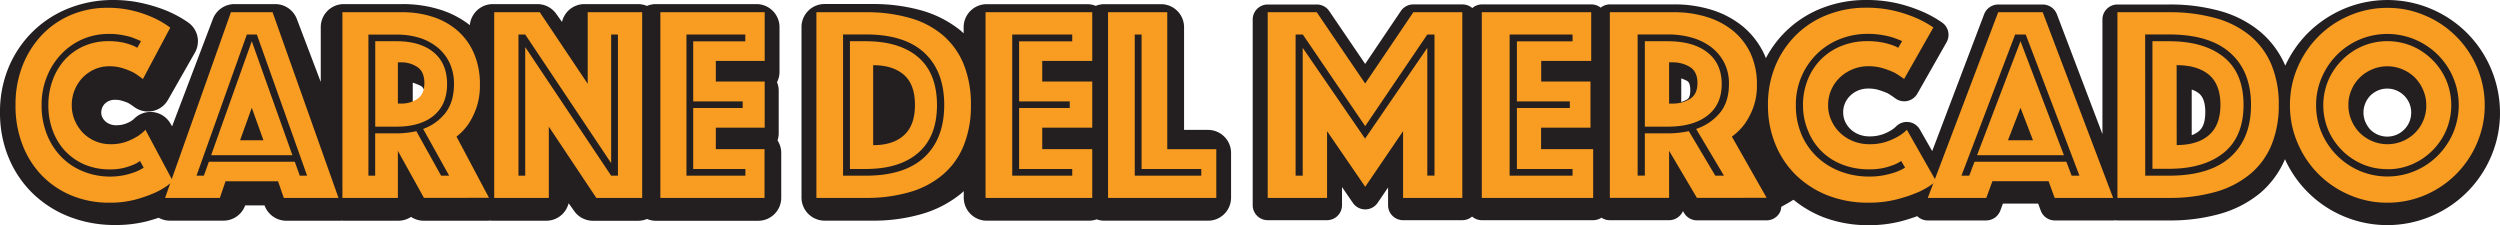
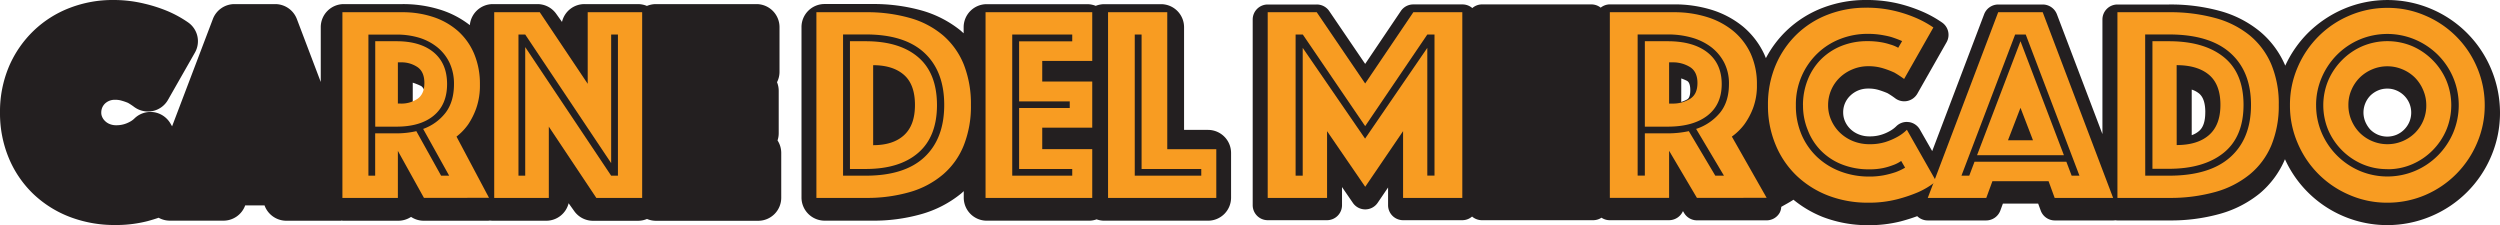
<svg id="main-carnedelmercado-logo" viewBox="0 0 999.82 90.04">
  <path fill="#231f20" d="M13.44,77.45a43.85,43.85,0,0,0,14.71,9.26A50.06,50.06,0,0,0,46.2,89.93,50.69,50.69,0,0,0,59.09,88.4c1.64-.45,3.12-.89,4.53-1.38a9.35,9.35,0,0,0,4.44,1.17H89.54a9.26,9.26,0,0,0,8.66-6v-.11H106l0,.08a9.3,9.3,0,0,0,8.65,6.06h21.48c.29,0,.57,0,.55-.08a6.48,6.48,0,0,0,1,.08h21.77a9.33,9.33,0,0,0,5.12-1.54,9.18,9.18,0,0,0,5.12,1.54h25.56a5.86,5.86,0,0,0,.88-.08,8.65,8.65,0,0,0,1.15.08h21.37a9.23,9.23,0,0,0,8.94-7l2.26,3.17a9.2,9.2,0,0,0,7.49,3.85h18a9.44,9.44,0,0,0,3.59-.73,9.29,9.29,0,0,0,3.59.73h40.9a9.22,9.22,0,0,0,9.2-9.21V61.1a9.22,9.22,0,0,0-1.48-5,9,9,0,0,0,.47-2.86v-17a9.08,9.08,0,0,0-.68-3.43,9.06,9.06,0,0,0,1-4.14V10.79a9.22,9.22,0,0,0-9.2-9.21H262.49a9.52,9.52,0,0,0-3.59.73,9.44,9.44,0,0,0-3.59-.73H233.94a9.2,9.2,0,0,0-9,7.13l-2.34-3.28a9.22,9.22,0,0,0-7.49-3.85H197.26A9.25,9.25,0,0,0,188.08,10,37.33,37.33,0,0,0,176,3.74a49.66,49.66,0,0,0-14.84-2.16H137.66a9.22,9.22,0,0,0-9.2,9.21V32.73L118.89,7.51a9.28,9.28,0,0,0-8.63-5.93H93.91a9.25,9.25,0,0,0-8.61,6L69,50.46l-.63-1.09a9.31,9.31,0,0,0-6.78-4.58,10.14,10.14,0,0,0-1.23-.07,9.15,9.15,0,0,0-6.52,2.7,7.67,7.67,0,0,1-1.72,1.22,11.31,11.31,0,0,1-2.44,1,10.92,10.92,0,0,1-3,.39,6.8,6.8,0,0,1-2.55-.45,5.5,5.5,0,0,1-1.92-1.22,5,5,0,0,1-1.17-1.66,4.05,4.05,0,0,1-.36-1.8A5.17,5.17,0,0,1,41.05,43a5.09,5.09,0,0,1,1.09-1.61,5.6,5.6,0,0,1,4-1.54,8.6,8.6,0,0,1,2.65.34,21.47,21.47,0,0,1,2.58.89,25.15,25.15,0,0,1,2.44,1.61,9.31,9.31,0,0,0,5.54,1.84,10.58,10.58,0,0,0,1.87-.18,9.17,9.17,0,0,0,6.14-4.47L78.12,21a9.17,9.17,0,0,0-2.7-12.09,45.59,45.59,0,0,0-8.16-4.5,58.85,58.85,0,0,0-9.31-3A52,52,0,0,0,45.37-.06,47.64,47.64,0,0,0,28.18,3.06a43.06,43.06,0,0,0-14.53,9.16A43.65,43.65,0,0,0,3.79,26.49,46.29,46.29,0,0,0,.18,44.92,46.64,46.64,0,0,0,3.66,63.05,42.55,42.55,0,0,0,13.44,77.45Zm155-43.19c.65.32,1.67,1.43,2.06,4.29v3.57L165.25,44V33A24.43,24.43,0,0,1,168.42,34.26Z" transform="translate(-0.18 0.06)" />
  <path fill="#231f20" d="M329.91,88.19h18.9a69.92,69.92,0,0,0,19.71-2.58,44.19,44.19,0,0,0,16-8.24c.36-.31.72-.62,1.09-1V79a9.21,9.21,0,0,0,9.2,9.2h40.87a9,9,0,0,0,3.07-.54,9,9,0,0,0,3.07.54h41.5a9.21,9.21,0,0,0,9.2-9.2V61.1a9.22,9.22,0,0,0-9.2-9.21h-9.6V10.81a9.21,9.21,0,0,0-9.2-9.2h-22.7a9.19,9.19,0,0,0-3.43.67A9.19,9.19,0,0,0,435,1.61H394.78a9.22,9.22,0,0,0-9.21,9.2v2.45c-.36-.34-.73-.65-1.09-1a43.76,43.76,0,0,0-16-8.21,71.46,71.46,0,0,0-19.66-2.5h-18.9a9.22,9.22,0,0,0-9.2,9.21V79A9.27,9.27,0,0,0,329.91,88.19Z" transform="translate(-0.18 0.06)" />
  <g>
-     <path fill="#f89c22" d="M6.39,42A42.29,42.29,0,0,1,9.3,25.94a37.67,37.67,0,0,1,7.91-12.29A34.4,34.4,0,0,1,28.88,5.79,37.09,37.09,0,0,1,43.05,3.06,41.89,41.89,0,0,1,53.63,4.29a45.46,45.46,0,0,1,8,2.78A36.75,36.75,0,0,1,68.27,11L57.33,31.56C56.21,30.68,55,29.82,53.69,29a31.93,31.93,0,0,0-4.22-1.72,17.52,17.52,0,0,0-5.59-.83A14.22,14.22,0,0,0,38,27.66,15.24,15.24,0,0,0,33.22,31,15.73,15.73,0,0,0,30,36,16.25,16.25,0,0,0,28.88,42a15.14,15.14,0,0,0,1.2,6.06,16.27,16.27,0,0,0,3.27,5,15.73,15.73,0,0,0,4.92,3.33,15.28,15.28,0,0,0,6.13,1.22,18,18,0,0,0,5.93-.88,22.18,22.18,0,0,0,4.37-2,15.94,15.94,0,0,0,3.64-2.89l11,20.59a30,30,0,0,1-6.66,4.34,52,52,0,0,1-8,2.89A39.44,39.44,0,0,1,43.88,81a38.83,38.83,0,0,1-15-2.84A35.31,35.31,0,0,1,17,70.2a36.31,36.31,0,0,1-7.8-12.3A42.7,42.7,0,0,1,6.39,42Zm13.13,0a28.69,28.69,0,0,1,1.72-10,24.66,24.66,0,0,1,4.83-8.14,23,23,0,0,1,7.6-5.46,24.31,24.31,0,0,1,10-2,26.91,26.91,0,0,1,4.83.39,21.23,21.23,0,0,1,3.59.93,13.44,13.44,0,0,1,3,1.33l1.48-2.65c-1.12-.52-2.29-1-3.54-1.46s-2.55-.7-4.05-1a29,29,0,0,0-5.33-.44,26.57,26.57,0,0,0-10.17,2A26.29,26.29,0,0,0,25,21.26a28.23,28.23,0,0,0-5.93,9A29.62,29.62,0,0,0,16.82,42,30.86,30.86,0,0,0,19,53.84a26.83,26.83,0,0,0,5.88,9,25.2,25.2,0,0,0,8.76,5.72,28.34,28.34,0,0,0,10.63,2A26.74,26.74,0,0,0,49.84,70a32.22,32.22,0,0,0,4.26-1.22A21.27,21.27,0,0,0,57.64,67l-1.46-2.68A12.54,12.54,0,0,1,53.06,66a23.43,23.43,0,0,1-3.74,1.17,22.74,22.74,0,0,1-5.12.52,25.86,25.86,0,0,1-10.33-2,23.66,23.66,0,0,1-7.74-5.46,24.4,24.4,0,0,1-4.89-8.14A28.69,28.69,0,0,1,19.52,42Z" transform="translate(-0.18 0.06)" />
-     <path fill="#f89c22" d="M92.53,4.83h16.66l26.37,74.26H113.67l-2.29-6.66h-21l-2.28,6.68H66.19ZM81.71,70.2l2-5.57h34.37l2,5.57H123l-20.1-56.45H98.9L78.77,70.2Zm19.16-53.77L117.12,62H84.62Zm4.68,39.62-4.68-13-4.68,13Z" transform="translate(-0.18 0.06)" />
    <path fill="#f89c22" d="M137.12,4.83h23.94a38.62,38.62,0,0,1,12.35,1.9,28.37,28.37,0,0,1,9.86,5.56,25.41,25.41,0,0,1,6.5,9.08,31,31,0,0,1,2.34,12.4,27.34,27.34,0,0,1-1.46,9.46,29.1,29.1,0,0,1-3.22,6.45,22.74,22.74,0,0,1-4.68,4.89l13,24.49H169.72L159.3,60.29V79.11H137.12Zm21.66,48.44a35,35,0,0,0,7.9-.88l9.91,17.81h3.22l-10.4-18.7a19.73,19.73,0,0,0,9-6.52c2.21-2.94,3.33-6.74,3.33-11.42A19.71,19.71,0,0,0,179.94,25a18.05,18.05,0,0,0-4.86-6.16,21.69,21.69,0,0,0-7.23-3.8,31,31,0,0,0-9.07-1.27H147.52V70.2h2.7V53.27Zm-8.53-2.68V16.43h8.53q9.47,0,14.84,4.44c3.59,3,5.36,7.21,5.36,12.69s-1.8,9.7-5.36,12.64-8.53,4.39-14.84,4.39Zm9.05-9.23h1.14a11.41,11.41,0,0,0,6.71-1.9c1.84-1.27,2.75-3.38,2.75-6.34s-.91-5.07-2.75-6.34a11.37,11.37,0,0,0-6.71-1.9H159.3Z" transform="translate(-0.18 0.06)" />
    <path fill="#f89c22" d="M197.83,4.83h18.22l19.17,28.63V4.83H257V79.09H238.67l-19-28.5v28.5H197.83Zm12.4,65.37V18.77L244.6,70.2h2.71V13.75H244.6V65.18L210.23,13.75h-2.7V70.2Z" transform="translate(-0.18 0.06)" />
-     <path fill="#f89c22" d="M264.28,4.83H306V24.31H286.46v8.24H306V51H286.46v8.58h19.48V79.09H264.28Zm34,65.37V67.52H277.41V43.13H297.2V40.48H277.41v-24h20.83V13.75H274.71V70.2Z" transform="translate(-0.18 0.06)" />
  </g>
  <g>
    <path fill="#f89c22" d="M326.68,79.11V4.83h19.71a62.35,62.35,0,0,1,17.84,2.34,35.06,35.06,0,0,1,13.2,7,30.48,30.48,0,0,1,8.22,11.62,42.81,42.81,0,0,1,2.83,16.1A42.28,42.28,0,0,1,385.65,58a29.87,29.87,0,0,1-8.22,11.62,35.57,35.57,0,0,1-13.2,7.08,61.58,61.58,0,0,1-17.84,2.39H326.68Zm10.66-8.91h9.05q15.56,0,23.48-7.41t7.93-20.88q0-13.45-7.93-20.83t-23.48-7.36h-9.05Zm2.76-2.68V16.43h6.29q13.53,0,21,6.39t7.52,19.09q0,12.68-7.52,19.16c-5,4.32-12,6.45-21,6.45ZM349.38,58c5.33,0,9.44-1.33,12.35-4s4.37-6.66,4.37-12.09-1.46-9.44-4.37-12-7-3.9-12.35-3.9Z" transform="translate(-0.18 0.06)" />
    <path fill="#f89c22" d="M394.33,4.83H437V24.31H417v8.24H437V51H417v8.58H437V79.09H394.33ZM429,70.2V67.52H407.75V43.13H428V40.48H407.75v-24H429V13.75H405V70.2Z" transform="translate(-0.18 0.06)" />
    <path fill="#f89c22" d="M443.32,4.83H467V59.61h19.61V79.09H443.32ZM480.6,70.2V67.52H456.73V13.75H454V70.2Z" transform="translate(-0.18 0.06)" />
  </g>
  <g>
    <path fill="#231f20" d="M996.41,27.43A44.88,44.88,0,0,0,972.49,3.51a44.8,44.8,0,0,0-35,0,46.1,46.1,0,0,0-14.3,9.62,45.33,45.33,0,0,0-9.07,13.07,36.23,36.23,0,0,0-10.19-13.72,43.14,43.14,0,0,0-16-8.17,74.11,74.11,0,0,0-20.31-2.57H847a6,6,0,0,0-6,6V53.56L822.79,5.64a6.09,6.09,0,0,0-5.65-3.9H799.33a6.06,6.06,0,0,0-5.64,3.9L772.92,60.37,768,51.76a6,6,0,0,0-4.42-3c-.26,0-.55-.05-.81-.05a5.94,5.94,0,0,0-4.26,1.77,11.82,11.82,0,0,1-2.68,1.95,16.29,16.29,0,0,1-3.46,1.45,15.11,15.11,0,0,1-4.49.6,11.12,11.12,0,0,1-4.29-.78,10.21,10.21,0,0,1-3.36-2.13,9.67,9.67,0,0,1-2.16-3.07,8.78,8.78,0,0,1-.75-3.59,9.11,9.11,0,0,1,.73-3.69,9.27,9.27,0,0,1,2.08-3,10.19,10.19,0,0,1,3.2-2.11,10.33,10.33,0,0,1,4-.75,13.93,13.93,0,0,1,4.13.54A36.83,36.83,0,0,1,755,37.18a31.67,31.67,0,0,1,3.14,2.08,6,6,0,0,0,3.62,1.19,6.16,6.16,0,0,0,1.22-.13,6.09,6.09,0,0,0,4-2.91l11.7-20.59a6,6,0,0,0-1.82-7.88,45.21,45.21,0,0,0-8.19-4.5,60.35,60.35,0,0,0-9.49-3.12A54.21,54.21,0,0,0,746.45-.06a48,48,0,0,0-17.29,3.12,43.23,43.23,0,0,0-14.48,9.13,42.74,42.74,0,0,0-8.27,11c-.21-.52-.42-1-.62-1.48a32.1,32.1,0,0,0-8.58-11.18,37.18,37.18,0,0,0-12.56-6.68,50.5,50.5,0,0,0-15-2.16H644.06A6,6,0,0,0,640.34,3a6,6,0,0,0-3.71-1.3H592.87A5.87,5.87,0,0,0,589,3.17a6,6,0,0,0-3.9-1.46H565.41a6,6,0,0,0-5,2.65L546.15,25.5,531.77,4.36a6,6,0,0,0-5-2.62H507.17a6,6,0,0,0-6,6V82a6,6,0,0,0,6,6h23.72a6,6,0,0,0,6-6V74.75L541.18,81a6,6,0,0,0,10,0l4.13-6.08V82a6,6,0,0,0,6,6H585a5.89,5.89,0,0,0,3.9-1.46,6,6,0,0,0,3.9,1.46h44.53a6,6,0,0,0,3.33-1,5.81,5.81,0,0,0,3.33,1h23.71a6.08,6.08,0,0,0,5.54-3.64l.42.7a6,6,0,0,0,5.17,3H706.7a6,6,0,0,0,5.2-3,5.51,5.51,0,0,0,.65-2.39c1.56-.91,3.51-1.92,4.88-2.86a44.28,44.28,0,0,0,11.7,6.89A50.16,50.16,0,0,0,747.33,90a51.55,51.55,0,0,0,13-1.53c2.37-.63,4.58-1.33,6.6-2.08a6,6,0,0,0,4.22,1.71h23.37a6.07,6.07,0,0,0,5.67-4l1-2.73H815.3l1,2.73a6,6,0,0,0,5.66,4h23.38a4.11,4.11,0,0,0,.78-.07,5.58,5.58,0,0,0,.91.07h20.59a73.1,73.1,0,0,0,20.33-2.62,44,44,0,0,0,16-8.22A36.37,36.37,0,0,0,914,63.62a44.88,44.88,0,0,0,23.43,22.8,44.92,44.92,0,0,0,35,0A44.88,44.88,0,0,0,996.44,62.5,44.12,44.12,0,0,0,1000,45,45.28,45.28,0,0,0,996.41,27.43ZM946.13,48.62a9.64,9.64,0,0,1,0-7.36,9.72,9.72,0,0,1,2-3.07,9.94,9.94,0,0,1,3.1-2.08,9.14,9.14,0,0,1,3.69-.73,8.89,8.89,0,0,1,3.66.73,9.69,9.69,0,0,1,5.18,5.17,9.72,9.72,0,0,1,0,7.39,9.89,9.89,0,0,1-2.08,3.09,9.63,9.63,0,0,1-3.07,2.08,9.69,9.69,0,0,1-7.38,0,9.77,9.77,0,0,1-3.1-2.08A11.06,11.06,0,0,1,946.13,48.62Zm-64-3.8c0,3.61-.8,6.08-2.49,7.51A8.93,8.93,0,0,1,876.71,54V35.77a9,9,0,0,1,3,1.61C881.34,38.79,882.14,41.23,882.14,44.82ZM672.56,31.3a22,22,0,0,1,2.08.86c.49.23,1.53.75,1.53,3.85s-1,3.58-1.53,3.84a14.87,14.87,0,0,1-2.08.86Z" transform="translate(-0.18 0.06)" />
    <path fill="#f89c22" d="M507.17,4.83h19.61l19.37,28.5,19.26-28.5H585V79.09H561.31V52.39L546.17,74.64,530.91,52.39V79.11H507.17Zm14,65.37V19.08l24.94,36.3L571,19.08V70.17h2.88V13.75H571L546.15,50.38,521.21,13.75h-2.88V70.2Z" transform="translate(-0.18 0.06)" />
-     <path fill="#f89c22" d="M592.79,4.83h43.76V24.31h-20v8.24h19.71V51H616.5v8.58h20.83V79.09H592.79Zm36.3,65.37V67.52H606.83V43.13H628V40.48H606.83v-24h22.26V13.75H603.92V70.2Z" transform="translate(-0.18 0.06)" />
    <path fill="#f89c22" d="M644,4.83h25.61a43.64,43.64,0,0,1,13.18,1.9,31.08,31.08,0,0,1,10.53,5.56,25.87,25.87,0,0,1,7,9.08,29.33,29.33,0,0,1,2.5,12.4,25.45,25.45,0,0,1-1.56,9.46,28.2,28.2,0,0,1-3.46,6.45,23.45,23.45,0,0,1-5,4.89l13.91,24.49H678.82L667.7,60.24V79.06H644V4.83Zm23.14,48.44a40,40,0,0,0,8.45-.88L686.18,70.2h3.46L678.51,51.5A20.82,20.82,0,0,0,688.08,45q3.55-4.41,3.56-11.42a18.27,18.27,0,0,0-1.9-8.58,18.61,18.61,0,0,0-5.17-6.19A23.46,23.46,0,0,0,676.82,15a34.65,34.65,0,0,0-9.7-1.28h-12V70.17H658V53.27ZM658,50.59V16.43h9.13q10.14,0,15.86,4.44c3.82,3,5.75,7.21,5.75,12.69s-1.93,9.7-5.75,12.64-9.1,4.39-15.86,4.39Zm9.7-9.23h1.22a12.86,12.86,0,0,0,7.18-1.9c2-1.27,2.94-3.38,2.94-6.34s-1-5.1-2.94-6.34a12.93,12.93,0,0,0-7.18-1.9h-1.22Z" transform="translate(-0.18 0.06)" />
    <path fill="#f89c22" d="M707.24,42a40.07,40.07,0,0,1,3.12-16.1,37.42,37.42,0,0,1,8.45-12.29,36.9,36.9,0,0,1,12.48-7.86,42,42,0,0,1,15.13-2.73,47.6,47.6,0,0,1,11.31,1.23,52.14,52.14,0,0,1,8.53,2.78,39.82,39.82,0,0,1,7.13,3.9l-11.7,20.59a43.08,43.08,0,0,0-3.9-2.55,35.09,35.09,0,0,0-4.5-1.71,19.72,19.72,0,0,0-6-.84A16.14,16.14,0,0,0,741,27.69,16.38,16.38,0,0,0,735.92,31a15.26,15.26,0,0,0-4.63,11,14.39,14.39,0,0,0,1.28,6.06,15.76,15.76,0,0,0,3.51,5,16.41,16.41,0,0,0,5.22,3.33,17.36,17.36,0,0,0,6.58,1.22,20.54,20.54,0,0,0,6.34-.88,25.46,25.46,0,0,0,4.68-2,16.61,16.61,0,0,0,3.9-2.89l11.7,20.59a32.65,32.65,0,0,1-7.12,4.34,58.6,58.6,0,0,1-8.58,2.89A45.18,45.18,0,0,1,747.33,81a44.08,44.08,0,0,1-16-2.84,38.26,38.26,0,0,1-12.69-8,36.12,36.12,0,0,1-8.34-12.3A40.28,40.28,0,0,1,707.24,42Zm14,0a27.11,27.11,0,0,1,1.84-10,24.19,24.19,0,0,1,5.18-8.14,24.54,24.54,0,0,1,8.13-5.46,27.59,27.59,0,0,1,10.69-2,30.76,30.76,0,0,1,5.17.39,25.06,25.06,0,0,1,3.85.93,14.16,14.16,0,0,1,3.23,1.33l1.56-2.68c-1.2-.52-2.45-1-3.8-1.45s-2.7-.71-4.34-1a33.93,33.93,0,0,0-5.67-.44,29.92,29.92,0,0,0-10.84,2,27.36,27.36,0,0,0-9.13,5.75A28.13,28.13,0,0,0,718.4,42a29.17,29.17,0,0,0,2.28,11.81,27,27,0,0,0,6.3,9,28.13,28.13,0,0,0,9.36,5.74,32.21,32.21,0,0,0,11.36,2,30.18,30.18,0,0,0,6-.54,36.51,36.51,0,0,0,4.58-1.22,22.31,22.31,0,0,0,3.8-1.8l-1.56-2.68A13.66,13.66,0,0,1,757.19,66a26.44,26.44,0,0,1-4,1.17,26,26,0,0,1-5.46.49,29,29,0,0,1-11-2,24.06,24.06,0,0,1-8.29-5.46A23.67,23.67,0,0,1,723.18,52,25.47,25.47,0,0,1,721.26,42Z" transform="translate(-0.18 0.06)" />
    <path fill="#f89c22" d="M799.31,4.83h17.81l28.16,74.26H821.9l-2.44-6.68H797l-2.45,6.68H771.15ZM787.74,70.2l2.1-5.57h36.74l2.11,5.57h3.12L810.33,13.75h-4.24L784.62,70.2Zm20.49-53.77L825.59,62H790.86Zm5,39.62-5-13-5,13Z" transform="translate(-0.18 0.06)" />
    <path fill="#f89c22" d="M847,79.11V4.83h20.59A67.91,67.91,0,0,1,886.2,7.17a37.17,37.17,0,0,1,13.8,7,30.37,30.37,0,0,1,8.58,11.62,40.72,40.72,0,0,1,2.94,16.1A41.31,41.31,0,0,1,908.58,58,30.07,30.07,0,0,1,900,69.62a37.7,37.7,0,0,1-13.8,7.08,67.12,67.12,0,0,1-18.64,2.39H847Zm11.12-8.91h9.47c10.84,0,19-2.47,24.54-7.41s8.29-11.89,8.29-20.88S897.64,26,892.1,21.08s-13.7-7.36-24.54-7.36h-9.47ZM861,67.52V16.43h6.58c9.43,0,16.74,2.13,22,6.39s7.85,10.64,7.85,19.09S894.78,56.75,889.55,61s-12.56,6.45-22,6.45H861Zm9.7-9.57c5.56,0,9.88-1.33,12.92-4s4.57-6.66,4.57-12.09-1.53-9.44-4.57-12S876.24,26,870.68,26Z" transform="translate(-0.18 0.06)" />
    <path fill="#f89c22" d="M916,42a37.62,37.62,0,0,1,3.07-15.13A38.93,38.93,0,0,1,939.81,6.16a38.17,38.17,0,0,1,15.13-3.07,37.45,37.45,0,0,1,15.13,3.07,38.84,38.84,0,0,1,20.75,20.75A38.14,38.14,0,0,1,993.89,42a37.55,37.55,0,0,1-3.07,15.13A39.14,39.14,0,0,1,970.1,77.94,38.17,38.17,0,0,1,955,81a37.45,37.45,0,0,1-15.13-3.07A38.87,38.87,0,0,1,919.09,57.2,37.59,37.59,0,0,1,916,42Zm10.46,0a27.82,27.82,0,0,0,2.23,11.07,28.86,28.86,0,0,0,15.21,15.21,28.5,28.5,0,0,0,22.15,0,28.65,28.65,0,0,0,9.08-6.13,29,29,0,0,0,6.13-9.08,28.5,28.5,0,0,0,0-22.15,28.6,28.6,0,0,0-6.13-9.07A29.18,29.18,0,0,0,966,15.75a28.62,28.62,0,0,0-22.15,0,28.63,28.63,0,0,0-9.07,6.14A29.14,29.14,0,0,0,928.68,31,27.69,27.69,0,0,0,926.45,42Zm28.49,25.58a24.82,24.82,0,0,1-10-2A26.07,26.07,0,0,1,931.33,52a25.8,25.8,0,0,1,0-19.92,26.19,26.19,0,0,1,5.52-8.13A25.85,25.85,0,0,1,945,18.4a25.8,25.8,0,0,1,19.92,0A26.12,26.12,0,0,1,973,23.92a25.82,25.82,0,0,1,5.51,8.13,25.8,25.8,0,0,1,0,19.92A26,26,0,0,1,964.9,65.62,24.49,24.49,0,0,1,954.94,67.62ZM939.37,42a15.15,15.15,0,0,0,1.22,6.06,15.91,15.91,0,0,0,3.33,5,15.57,15.57,0,0,0,5,3.33,15.66,15.66,0,0,0,12.12,0,15.84,15.84,0,0,0,5-3.33,15.54,15.54,0,0,0,3.32-5A15.34,15.34,0,0,0,970.52,42,15.12,15.12,0,0,0,969.29,36,15.81,15.81,0,0,0,966,31a15.59,15.59,0,0,0-5-3.32,15.54,15.54,0,0,0-12.12,0,15.88,15.88,0,0,0-5,3.32,15.61,15.61,0,0,0-3.33,5A14.79,14.79,0,0,0,939.37,42Z" transform="translate(-0.18 0.06)" />
  </g>
</svg>